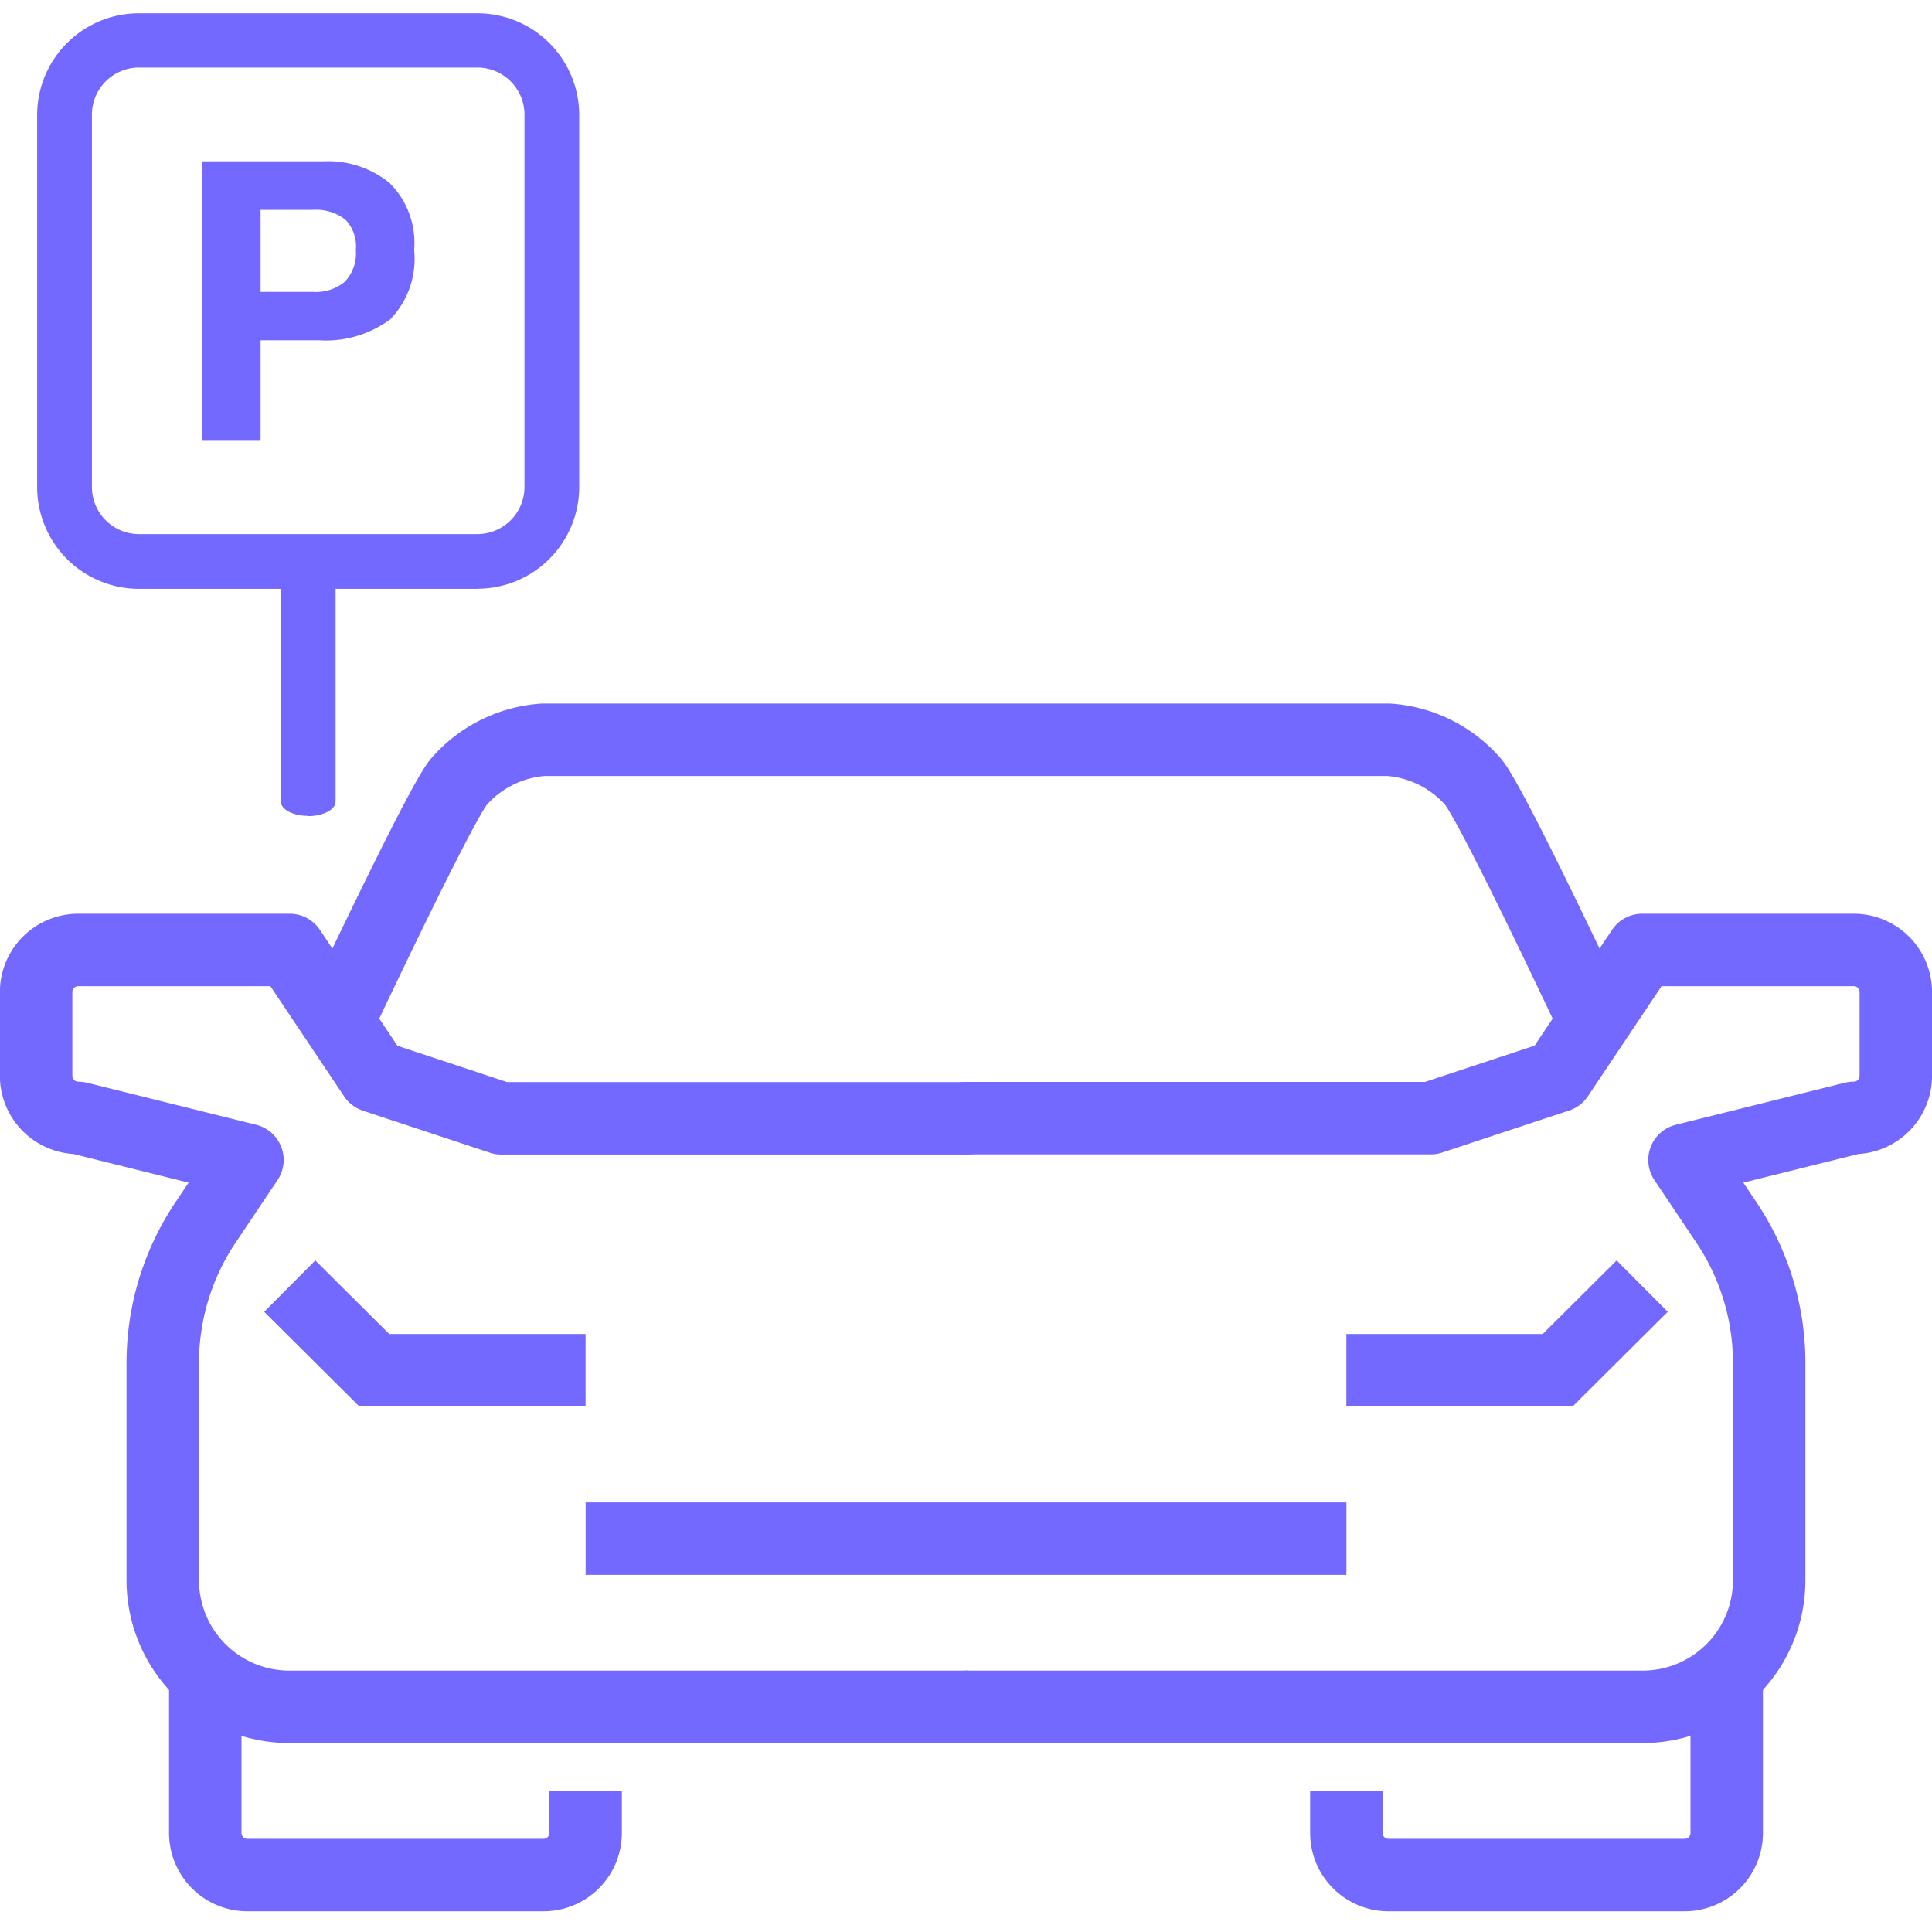
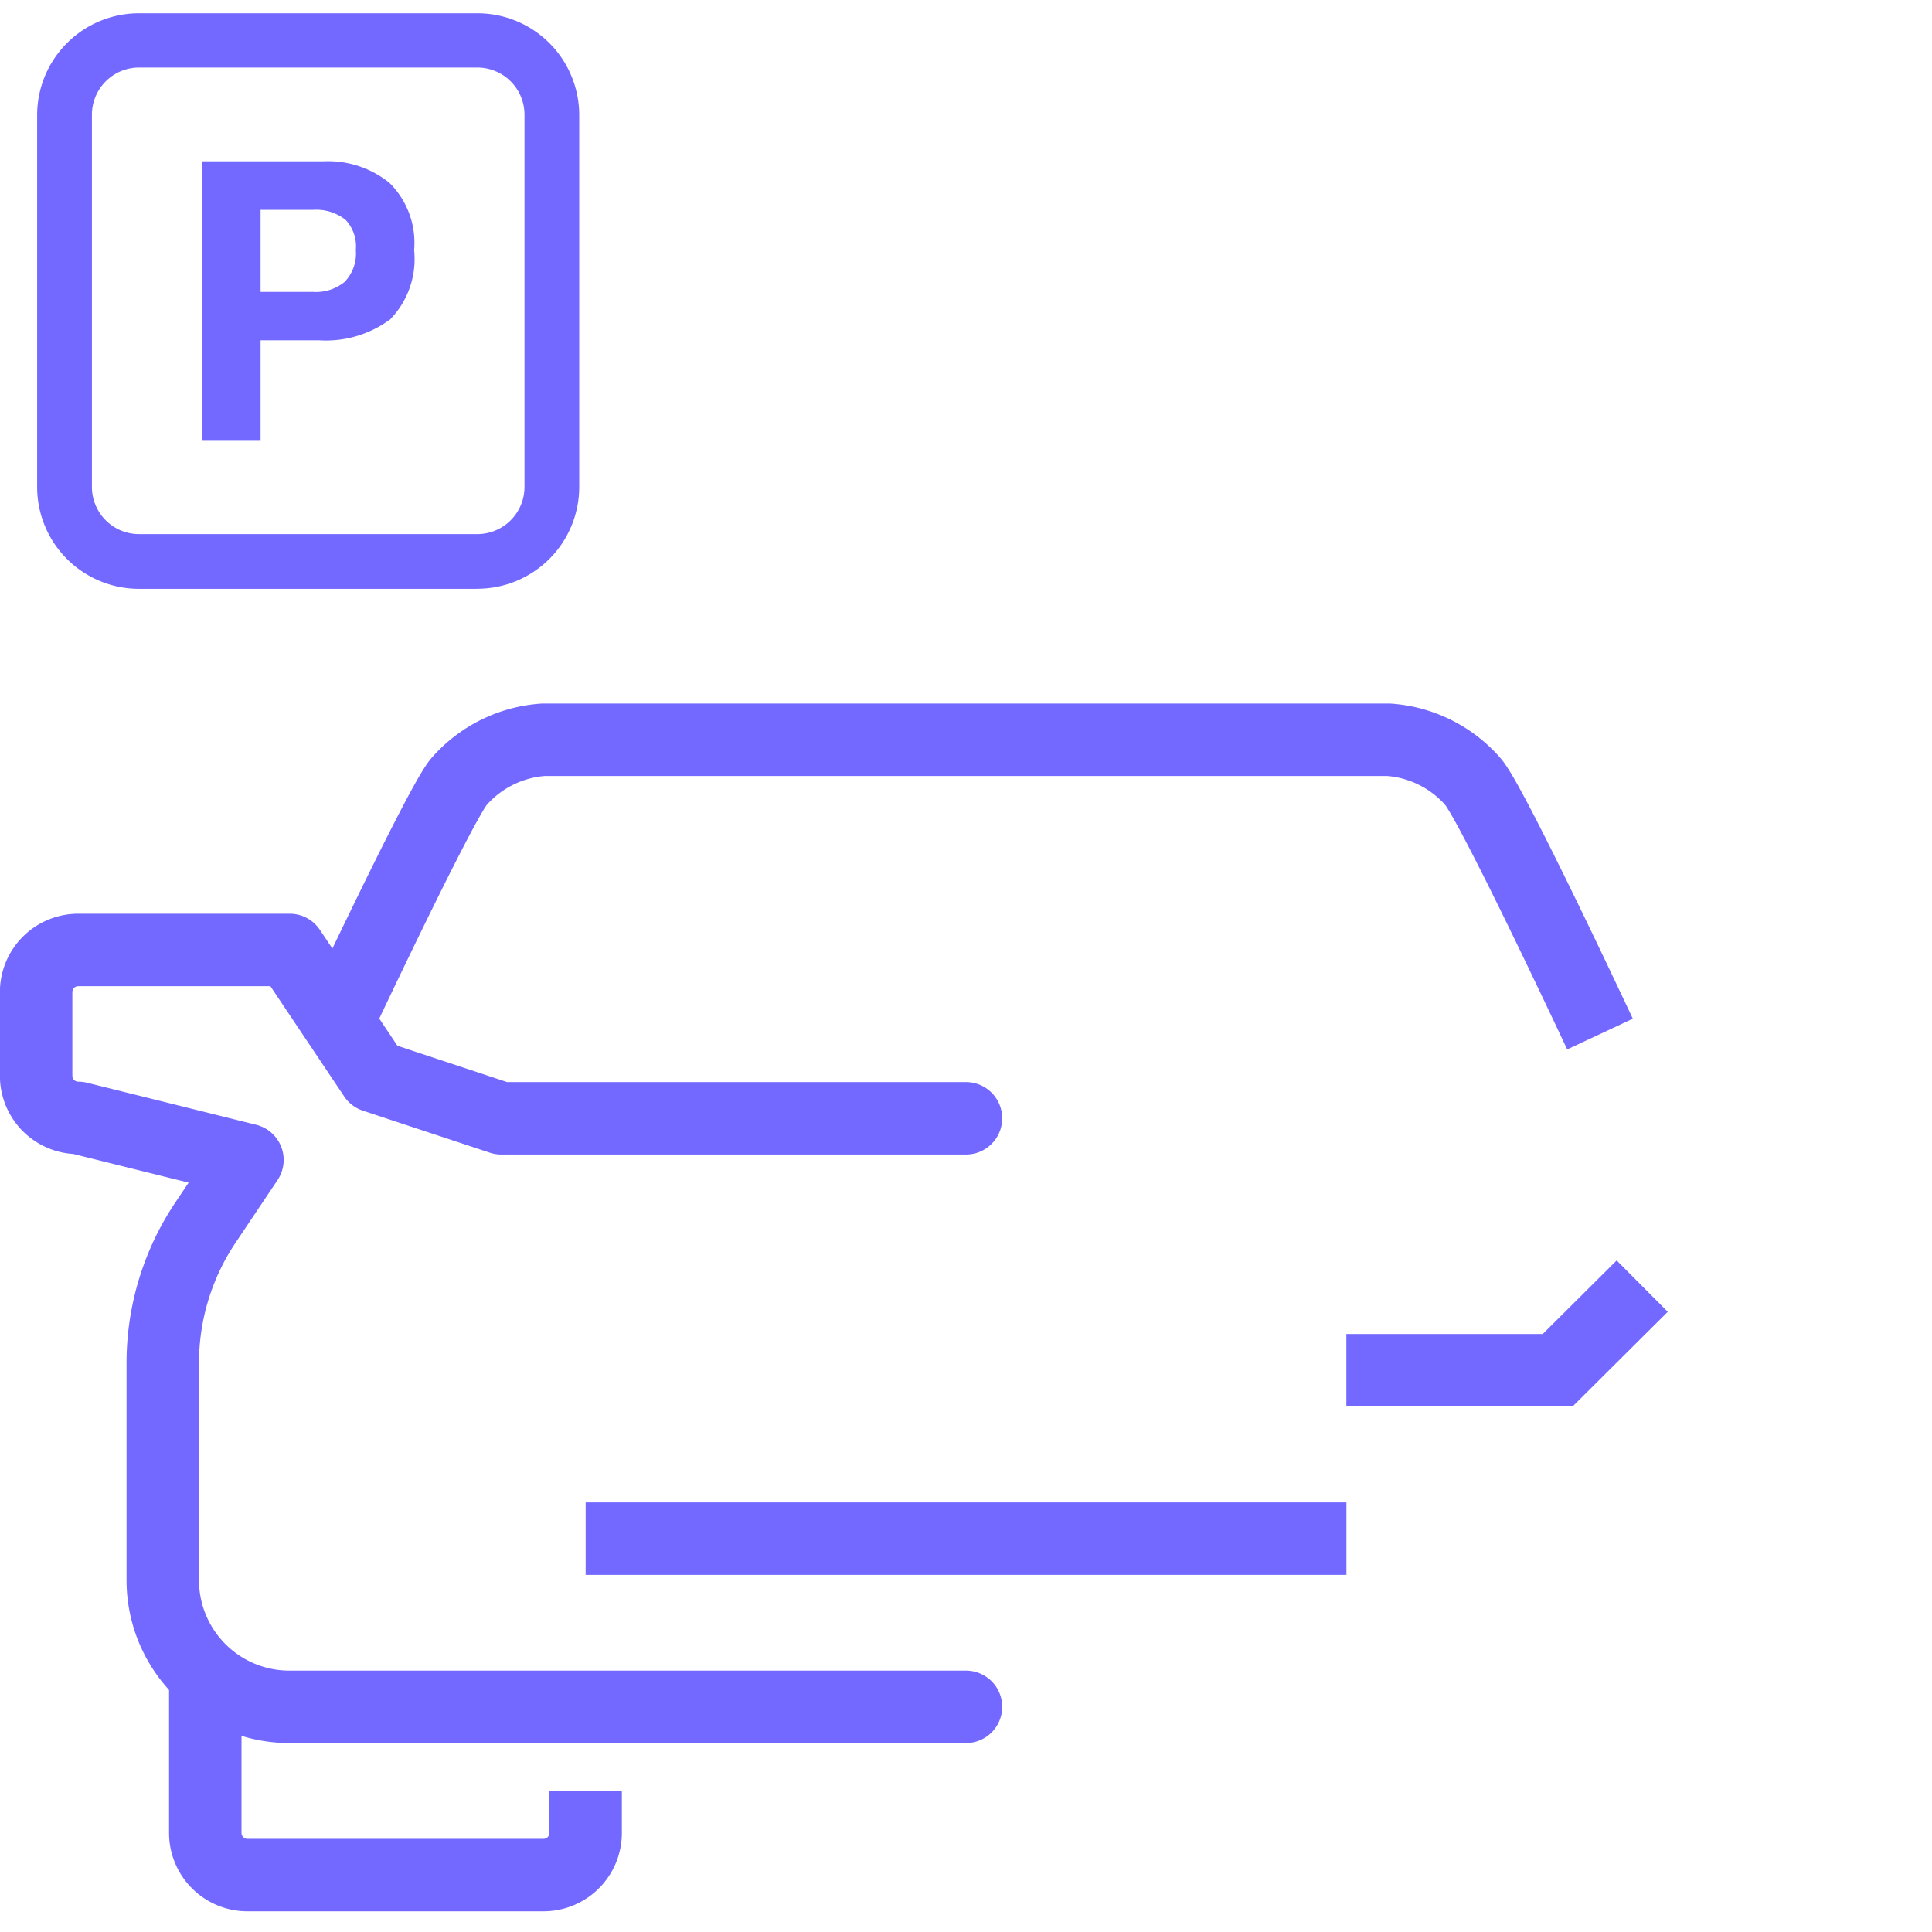
<svg xmlns="http://www.w3.org/2000/svg" id="Group_375" data-name="Group 375" width="40" height="40" viewBox="0 0 40 40">
  <defs>
    <clipPath id="clip-path">
      <rect id="Rectangle_202" data-name="Rectangle 202" width="40" height="40" fill="none" />
    </clipPath>
  </defs>
  <g id="Group_374" data-name="Group 374" transform="translate(0 0)" clip-path="url(#clip-path)">
    <path id="Path_842" data-name="Path 842" d="M20,35.465H6a2.621,2.621,0,0,1-2.629-2.614V28.342a5.218,5.218,0,0,1,.882-2.9l.871-1.3-3.5-.87a.872.872,0,0,1-.875-.87V20.665a.872.872,0,0,1,.875-.87H6L7.75,22.41l2.628.87H20" transform="translate(-0.001 -0.127)" fill="none" stroke="#7368ff" stroke-linecap="round" stroke-linejoin="round" stroke-width="1.5" />
-     <path id="Path_843" data-name="Path 843" d="M6.007,26.8l1.75,1.741h4.375" transform="translate(-0.008 -0.172)" fill="none" stroke="#7368ff" stroke-miterlimit="10" stroke-width="1.5" />
    <path id="Path_844" data-name="Path 844" d="M4.255,34.69v3.483a.872.872,0,0,0,.875.87h6.125a.872.872,0,0,0,.875-.87V37.3" transform="translate(-0.005 -0.222)" fill="none" stroke="#7368ff" stroke-linejoin="round" stroke-width="1.5" />
-     <path id="Path_845" data-name="Path 845" d="M20.025,35.465h14a2.621,2.621,0,0,0,2.629-2.614V28.342a5.218,5.218,0,0,0-.882-2.9l-.871-1.3,3.5-.87a.872.872,0,0,0,.875-.87V20.665a.872.872,0,0,0-.875-.87H34.025l-1.748,2.612-2.629.87H20.025" transform="translate(-0.025 -0.127)" fill="none" stroke="#7368ff" stroke-linecap="round" stroke-linejoin="round" stroke-width="1.5" />
    <path id="Path_846" data-name="Path 846" d="M33.135,21.508s-2.222-4.749-2.628-5.223a2.553,2.553,0,0,0-1.748-.87h-17.5a2.554,2.554,0,0,0-1.75.87c-.4.474-2.629,5.223-2.629,5.223" transform="translate(-0.009 -0.099)" fill="none" stroke="#7368ff" stroke-miterlimit="10" stroke-width="1.5" />
    <path id="Path_847" data-name="Path 847" d="M34.036,26.8l-1.75,1.741H27.911" transform="translate(-0.036 -0.172)" fill="none" stroke="#7368ff" stroke-miterlimit="10" stroke-width="1.5" />
-     <path id="Path_848" data-name="Path 848" d="M35.786,34.69v3.483a.872.872,0,0,1-.875.87H28.786a.872.872,0,0,1-.875-.87V37.3" transform="translate(-0.036 -0.222)" fill="none" stroke="#7368ff" stroke-linejoin="round" stroke-width="1.5" />
    <line id="Line_52" data-name="Line 52" x2="15.751" transform="translate(12.125 31.856)" fill="none" stroke="#7368ff" stroke-miterlimit="10" stroke-width="1.5" />
    <path id="Path_849" data-name="Path 849" d="M9.881,12.193h-7a2.109,2.109,0,0,1-2.111-2.1V2.377A2.108,2.108,0,0,1,2.882.277h7a2.108,2.108,0,0,1,2.111,2.1v7.714a2.109,2.109,0,0,1-2.111,2.1M2.882,1.4a.976.976,0,0,0-.978.973v7.714a.976.976,0,0,0,.978.973h7a.977.977,0,0,0,.978-.973V2.377A.977.977,0,0,0,9.881,1.4Z" transform="translate(-0.001 -0.002)" fill="#7368ff" />
    <path id="Path_850" data-name="Path 850" d="M8.069,6.644a2.23,2.23,0,0,1-1.459.423H5.4V9.148H4.192V3.362h2.5a2.023,2.023,0,0,1,1.377.447A1.744,1.744,0,0,1,8.579,5.2a1.791,1.791,0,0,1-.51,1.449M7.141,4.559a.983.983,0,0,0-.647-.193H5.4v1.7H6.494a.935.935,0,0,0,.647-.208.848.848,0,0,0,.231-.66.8.8,0,0,0-.231-.644" transform="translate(-0.005 -0.022)" fill="#7368ff" />
-     <path id="Path_851" data-name="Path 851" d="M6.388,16.964c-.314,0-.568-.132-.568-.3V11.538c0-.163.255-.3.568-.3s.567.132.567.3v5.131c0,.163-.255.3-.567.3" transform="translate(-0.007 -0.072)" fill="#7368ff" />
  </g>
</svg>